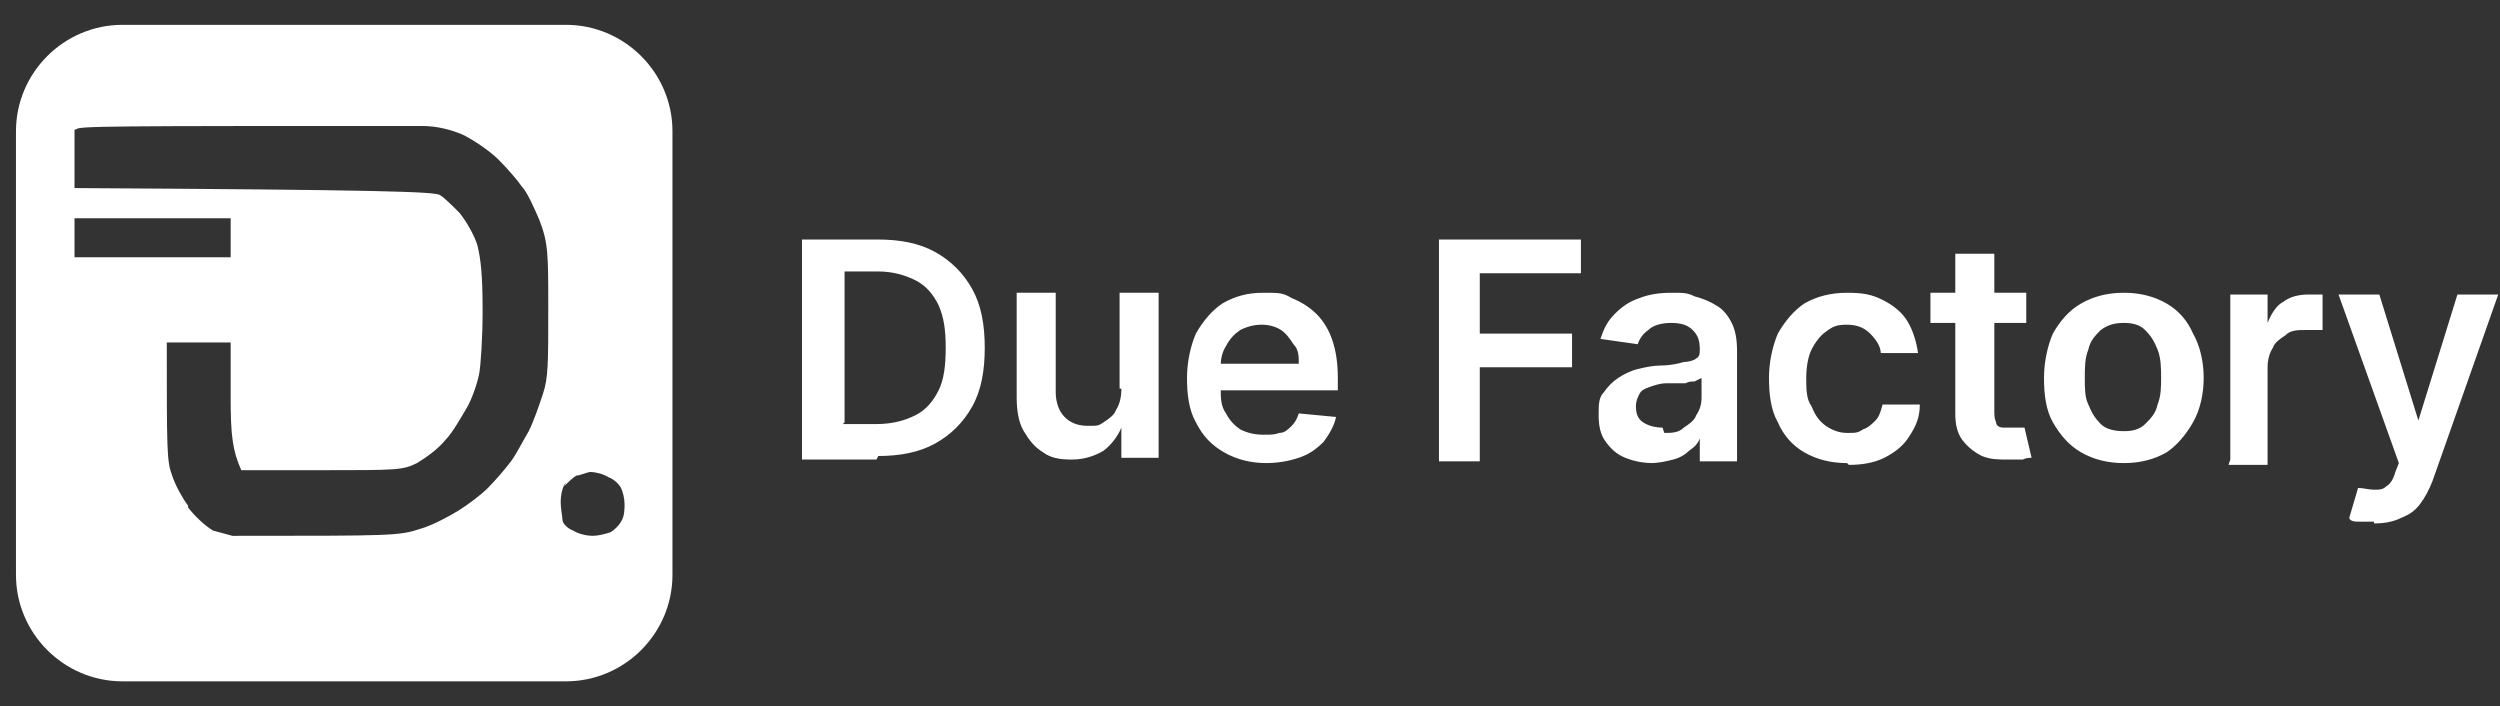
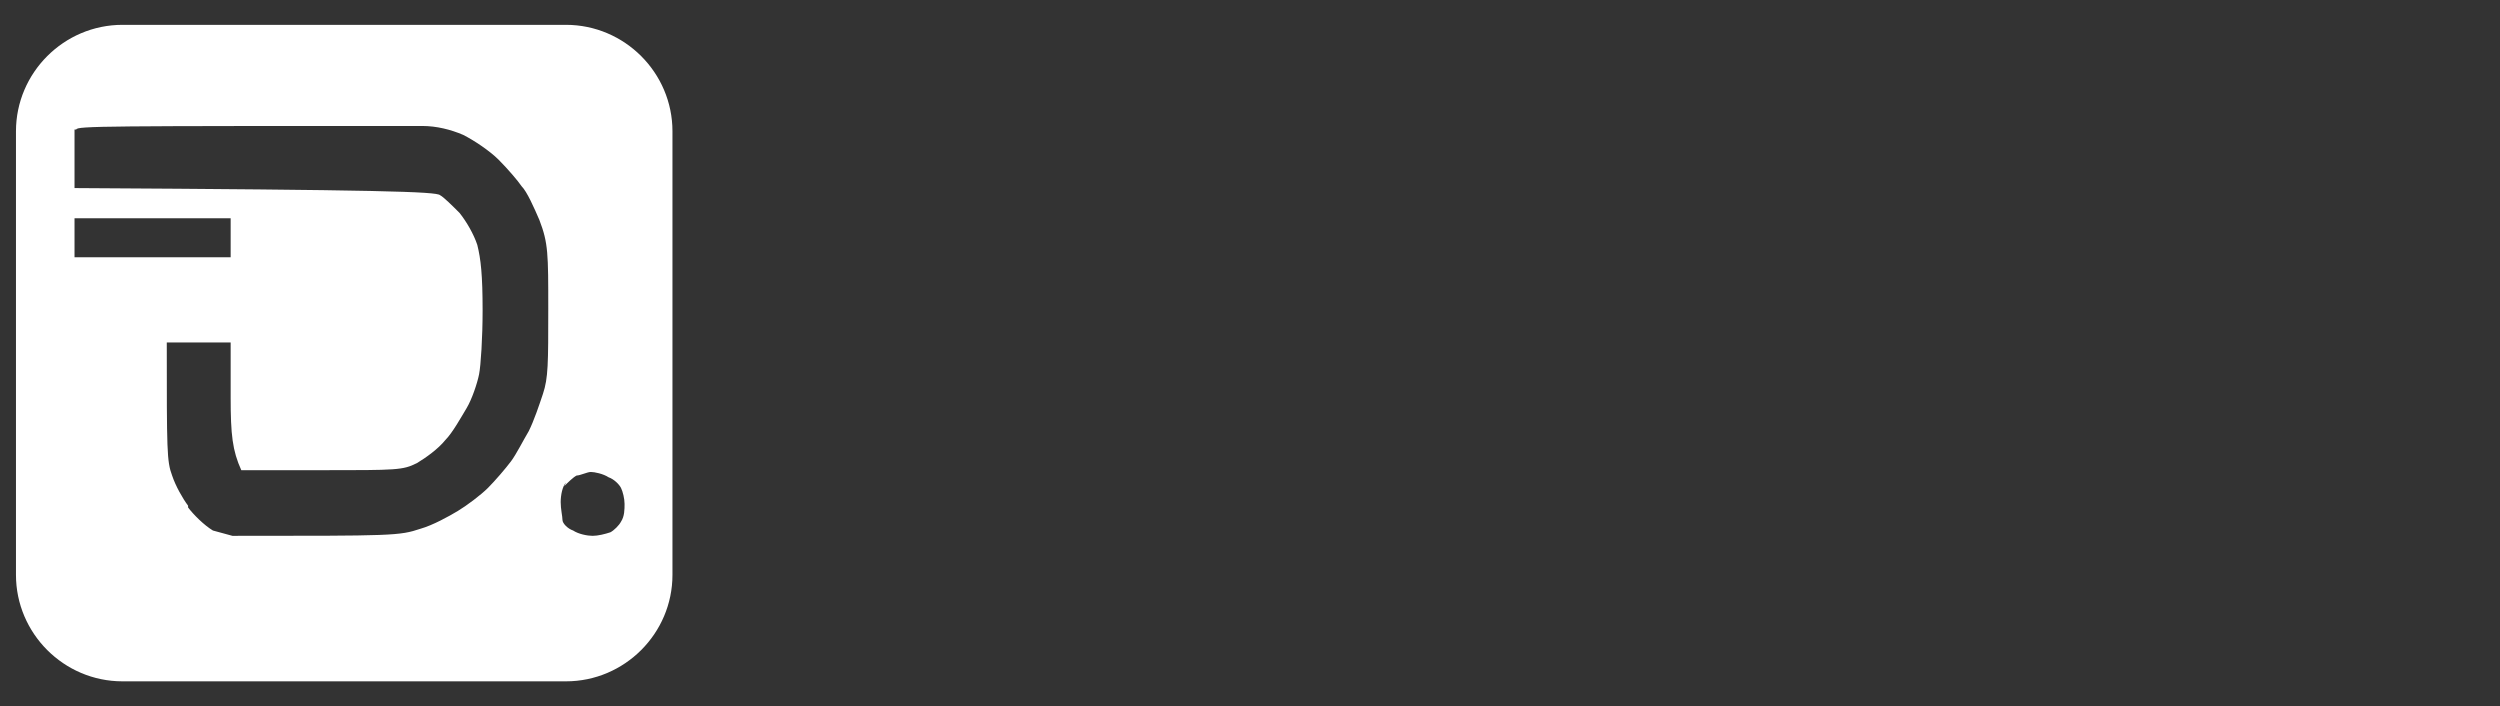
<svg xmlns="http://www.w3.org/2000/svg" id="Layer_1" version="1.1" viewBox="0 0 140.9 39.8">
  <rect x="0" y="0" width="140.9" height="39.8" fill="#333333" stroke="none" />
  <defs>
    <style>
      .st0 {
        fill-rule: evenodd;
      }

      .st0, .st1 {
        fill: #fff;
      }
    </style>
  </defs>
-   <path class="st1" d="M49.4,25.9h-4.2v-12.4h4.3c1.2,0,2.3.2,3.2.7.9.5,1.6,1.2,2.1,2.1.5.9.7,2,.7,3.3s-.2,2.4-.7,3.3c-.5.9-1.2,1.6-2.1,2.1-.9.5-2,.7-3.2.7ZM47.5,23.9h1.9c.9,0,1.6-.2,2.2-.5.6-.3,1-.8,1.3-1.4.3-.6.4-1.4.4-2.4s-.1-1.7-.4-2.4c-.3-.6-.7-1.1-1.3-1.4-.6-.3-1.3-.5-2.1-.5h-1.9v8.5ZM63.1,21.9v-5.4h2.2v9.3h-2.1v-1.7h0c-.2.5-.6,1-1,1.3-.5.3-1.1.5-1.8.5s-1.2-.1-1.6-.4c-.5-.3-.8-.7-1.1-1.2-.3-.5-.4-1.2-.4-1.9v-5.9h2.2v5.6c0,.6.2,1.1.5,1.4s.7.5,1.3.5.6,0,.9-.2c.3-.2.6-.4.7-.7.2-.3.3-.7.3-1.2ZM71.4,26.1c-.9,0-1.7-.2-2.4-.6-.7-.4-1.2-.9-1.6-1.7-.4-.7-.5-1.6-.5-2.5s.2-1.8.5-2.5c.4-.7.9-1.3,1.5-1.7.7-.4,1.4-.6,2.3-.6s1.1,0,1.6.3c.5.2,1,.5,1.4.9.4.4.7.9.9,1.5.2.6.3,1.3.3,2.1v.7h-7.7v-1.5h5.5c0-.4,0-.8-.3-1.1-.2-.3-.4-.6-.7-.8-.3-.2-.7-.3-1.1-.3s-.8.1-1.2.3c-.3.2-.6.5-.8.9-.2.3-.3.7-.3,1.1v1.3c0,.5,0,1,.3,1.4.2.4.5.7.8.9.4.2.8.3,1.3.3s.6,0,.9-.1c.3,0,.5-.2.7-.4.2-.2.3-.4.4-.7l2.1.2c-.1.5-.4,1-.7,1.4-.4.4-.8.7-1.4.9-.6.2-1.2.3-1.9.3ZM81.1,25.9v-12.4h8v1.9h-5.7v3.4h5.2v1.9h-5.2v5.3h-2.3ZM93.2,26.1c-.6,0-1.1-.1-1.6-.3-.5-.2-.8-.5-1.1-.9-.3-.4-.4-.9-.4-1.5s0-1,.3-1.3c.2-.3.5-.6.8-.8.3-.2.7-.4,1.1-.5.4-.1.9-.2,1.3-.2.5,0,1-.1,1.3-.2.3,0,.6-.1.7-.2.2-.1.2-.3.2-.5h0c0-.5-.1-.8-.4-1.1-.3-.3-.7-.4-1.2-.4s-1,.1-1.3.4c-.3.2-.5.5-.6.8l-2.1-.3c.2-.6.4-1,.8-1.4.4-.4.8-.7,1.4-.9.5-.2,1.1-.3,1.8-.3s.9,0,1.3.2c.4.1.9.3,1.2.5.4.2.7.6.9,1,.2.4.3.9.3,1.6v6.2h-2.1v-1.3h0c-.1.3-.3.5-.6.7-.2.2-.5.4-.9.5-.4.1-.8.2-1.3.2ZM93.8,24.4c.4,0,.8,0,1.1-.3.3-.2.6-.4.7-.7.2-.3.3-.6.3-1v-1.1c0,0-.2.1-.4.2-.2,0-.3,0-.5.1-.2,0-.4,0-.6,0-.2,0-.4,0-.5,0-.3,0-.6.1-.9.2-.3.1-.5.2-.6.4-.1.2-.2.4-.2.7,0,.4.1.7.4.9.3.2.7.3,1.1.3ZM104.1,26.1c-.9,0-1.7-.2-2.4-.6-.7-.4-1.2-1-1.5-1.7-.4-.7-.5-1.6-.5-2.5s.2-1.8.5-2.5c.4-.7.9-1.3,1.5-1.7.7-.4,1.5-.6,2.4-.6s1.4.1,2,.4c.6.3,1.1.7,1.4,1.2.3.5.5,1.1.6,1.8h-2.1c0-.4-.3-.8-.6-1.1-.3-.3-.7-.5-1.3-.5s-.8.1-1.2.4c-.3.2-.6.6-.8,1-.2.4-.3,1-.3,1.6s0,1.2.3,1.6c.2.5.4.8.8,1.1.3.2.7.4,1.2.4s.6,0,.9-.2c.3-.1.5-.3.7-.5.2-.2.3-.5.4-.9h2.1c0,.7-.2,1.2-.6,1.8-.3.5-.8.9-1.4,1.2-.6.3-1.3.4-2,.4ZM114.2,16.5v1.7h-5.4v-1.7h5.4ZM110.2,14.3h2.2v8.8c0,.3,0,.5.1.7,0,.2.2.3.4.3.1,0,.3,0,.5,0s.3,0,.4,0c.1,0,.2,0,.3,0l.4,1.7c-.1,0-.3,0-.5.1-.2,0-.5,0-.8,0-.6,0-1,0-1.5-.2-.4-.2-.8-.5-1.1-.9-.3-.4-.4-.9-.4-1.5v-9.1ZM119.7,26.1c-.9,0-1.7-.2-2.4-.6-.7-.4-1.2-1-1.6-1.7-.4-.7-.5-1.6-.5-2.5s.2-1.8.5-2.5c.4-.7.9-1.3,1.6-1.7.7-.4,1.5-.6,2.4-.6s1.7.2,2.4.6c.7.4,1.2,1,1.5,1.7.4.7.6,1.6.6,2.5s-.2,1.8-.6,2.5c-.4.7-.9,1.3-1.5,1.7-.7.4-1.5.6-2.4.6ZM119.7,24.3c.5,0,.9-.1,1.2-.4.3-.3.6-.6.7-1.1.2-.5.2-1,.2-1.5s0-1.1-.2-1.6c-.2-.5-.4-.8-.7-1.1-.3-.3-.7-.4-1.2-.4s-.9.1-1.3.4c-.3.3-.6.6-.7,1.1-.2.5-.2,1-.2,1.6s0,1.1.2,1.5c.2.5.4.8.7,1.1.3.3.8.4,1.3.4ZM125.7,25.9v-9.3h2.1v1.6h0c.2-.5.5-1,.9-1.2.4-.3.9-.4,1.4-.4s.3,0,.4,0c.2,0,.3,0,.4,0v2c0,0-.2,0-.4,0-.2,0-.4,0-.6,0-.4,0-.8,0-1.1.3-.3.2-.6.4-.7.7-.2.3-.3.7-.3,1.1v5.5h-2.2ZM133.8,29.4c-.3,0-.6,0-.8,0-.3,0-.5,0-.6-.2l.5-1.7c.3,0,.6.1.9.1.3,0,.5,0,.7-.2.2-.1.4-.4.5-.8l.2-.5-3.4-9.5h2.3l2.2,7.1h0l2.2-7.1h2.3l-3.7,10.5c-.2.5-.4.9-.7,1.3-.3.4-.6.6-1.1.8-.4.2-.9.3-1.5.3Z" />
  <path class="st0" d="M6.9,1.4C3.6,1.4.9,4.1.9,7.4v25c0,3.3,2.7,6,6,6h25c3.3,0,6-2.7,6-6V7.4c0-3.3-2.7-6-6-6H6.9ZM4.2,7.3c0,.1,0,1,0,1.8v1.5c17.2.1,20.4.2,20.6.4.2.1.7.6,1.1,1,.4.5.8,1.2,1,1.8.2.8.3,1.7.3,3.7,0,1.5-.1,3.1-.2,3.6-.1.5-.4,1.4-.7,1.9-.3.5-.8,1.4-1.2,1.8-.4.5-1.1,1-1.6,1.3-.8.4-1.1.4-5.4.4h-4.5c-.5-1.1-.6-2-.6-4.1v-3.1h-3.6c0,6.1,0,6.7.3,7.5.2.6.6,1.3.9,1.7,0,0,0,0,0,.1.3.4.9,1,1.4,1.3l1.1.3c9.1,0,9.4,0,10.6-.4.7-.2,1.6-.7,2.1-1,.5-.3,1.3-.9,1.7-1.3.4-.4,1-1.1,1.3-1.5.3-.4.7-1.2,1-1.7.3-.6.6-1.5.8-2.1.3-.9.3-1.7.3-4.8s0-3.7-.5-5c-.3-.7-.7-1.6-1-1.9-.2-.3-.8-1-1.3-1.5-.5-.5-1.4-1.1-2-1.4-.7-.3-1.5-.5-2.3-.5-17.8,0-19.5,0-19.5.2ZM4.2,14.4v-2.1c-.1,0,8.8,0,8.8,0v.5c0,.3,0,.7,0,1.7H4.2ZM31.8,27.4c.2-.2.5-.5.7-.6.2,0,.6-.2.8-.2.2,0,.7.1,1,.3.3.1.6.4.7.6.1.2.2.6.2.9s0,.7-.2,1c-.1.2-.4.5-.6.6-.3.1-.7.2-1,.2s-.8-.1-1.1-.3c-.3-.1-.6-.4-.6-.6,0-.2-.1-.6-.1-1s.1-.9.3-1.1Z" />
</svg>